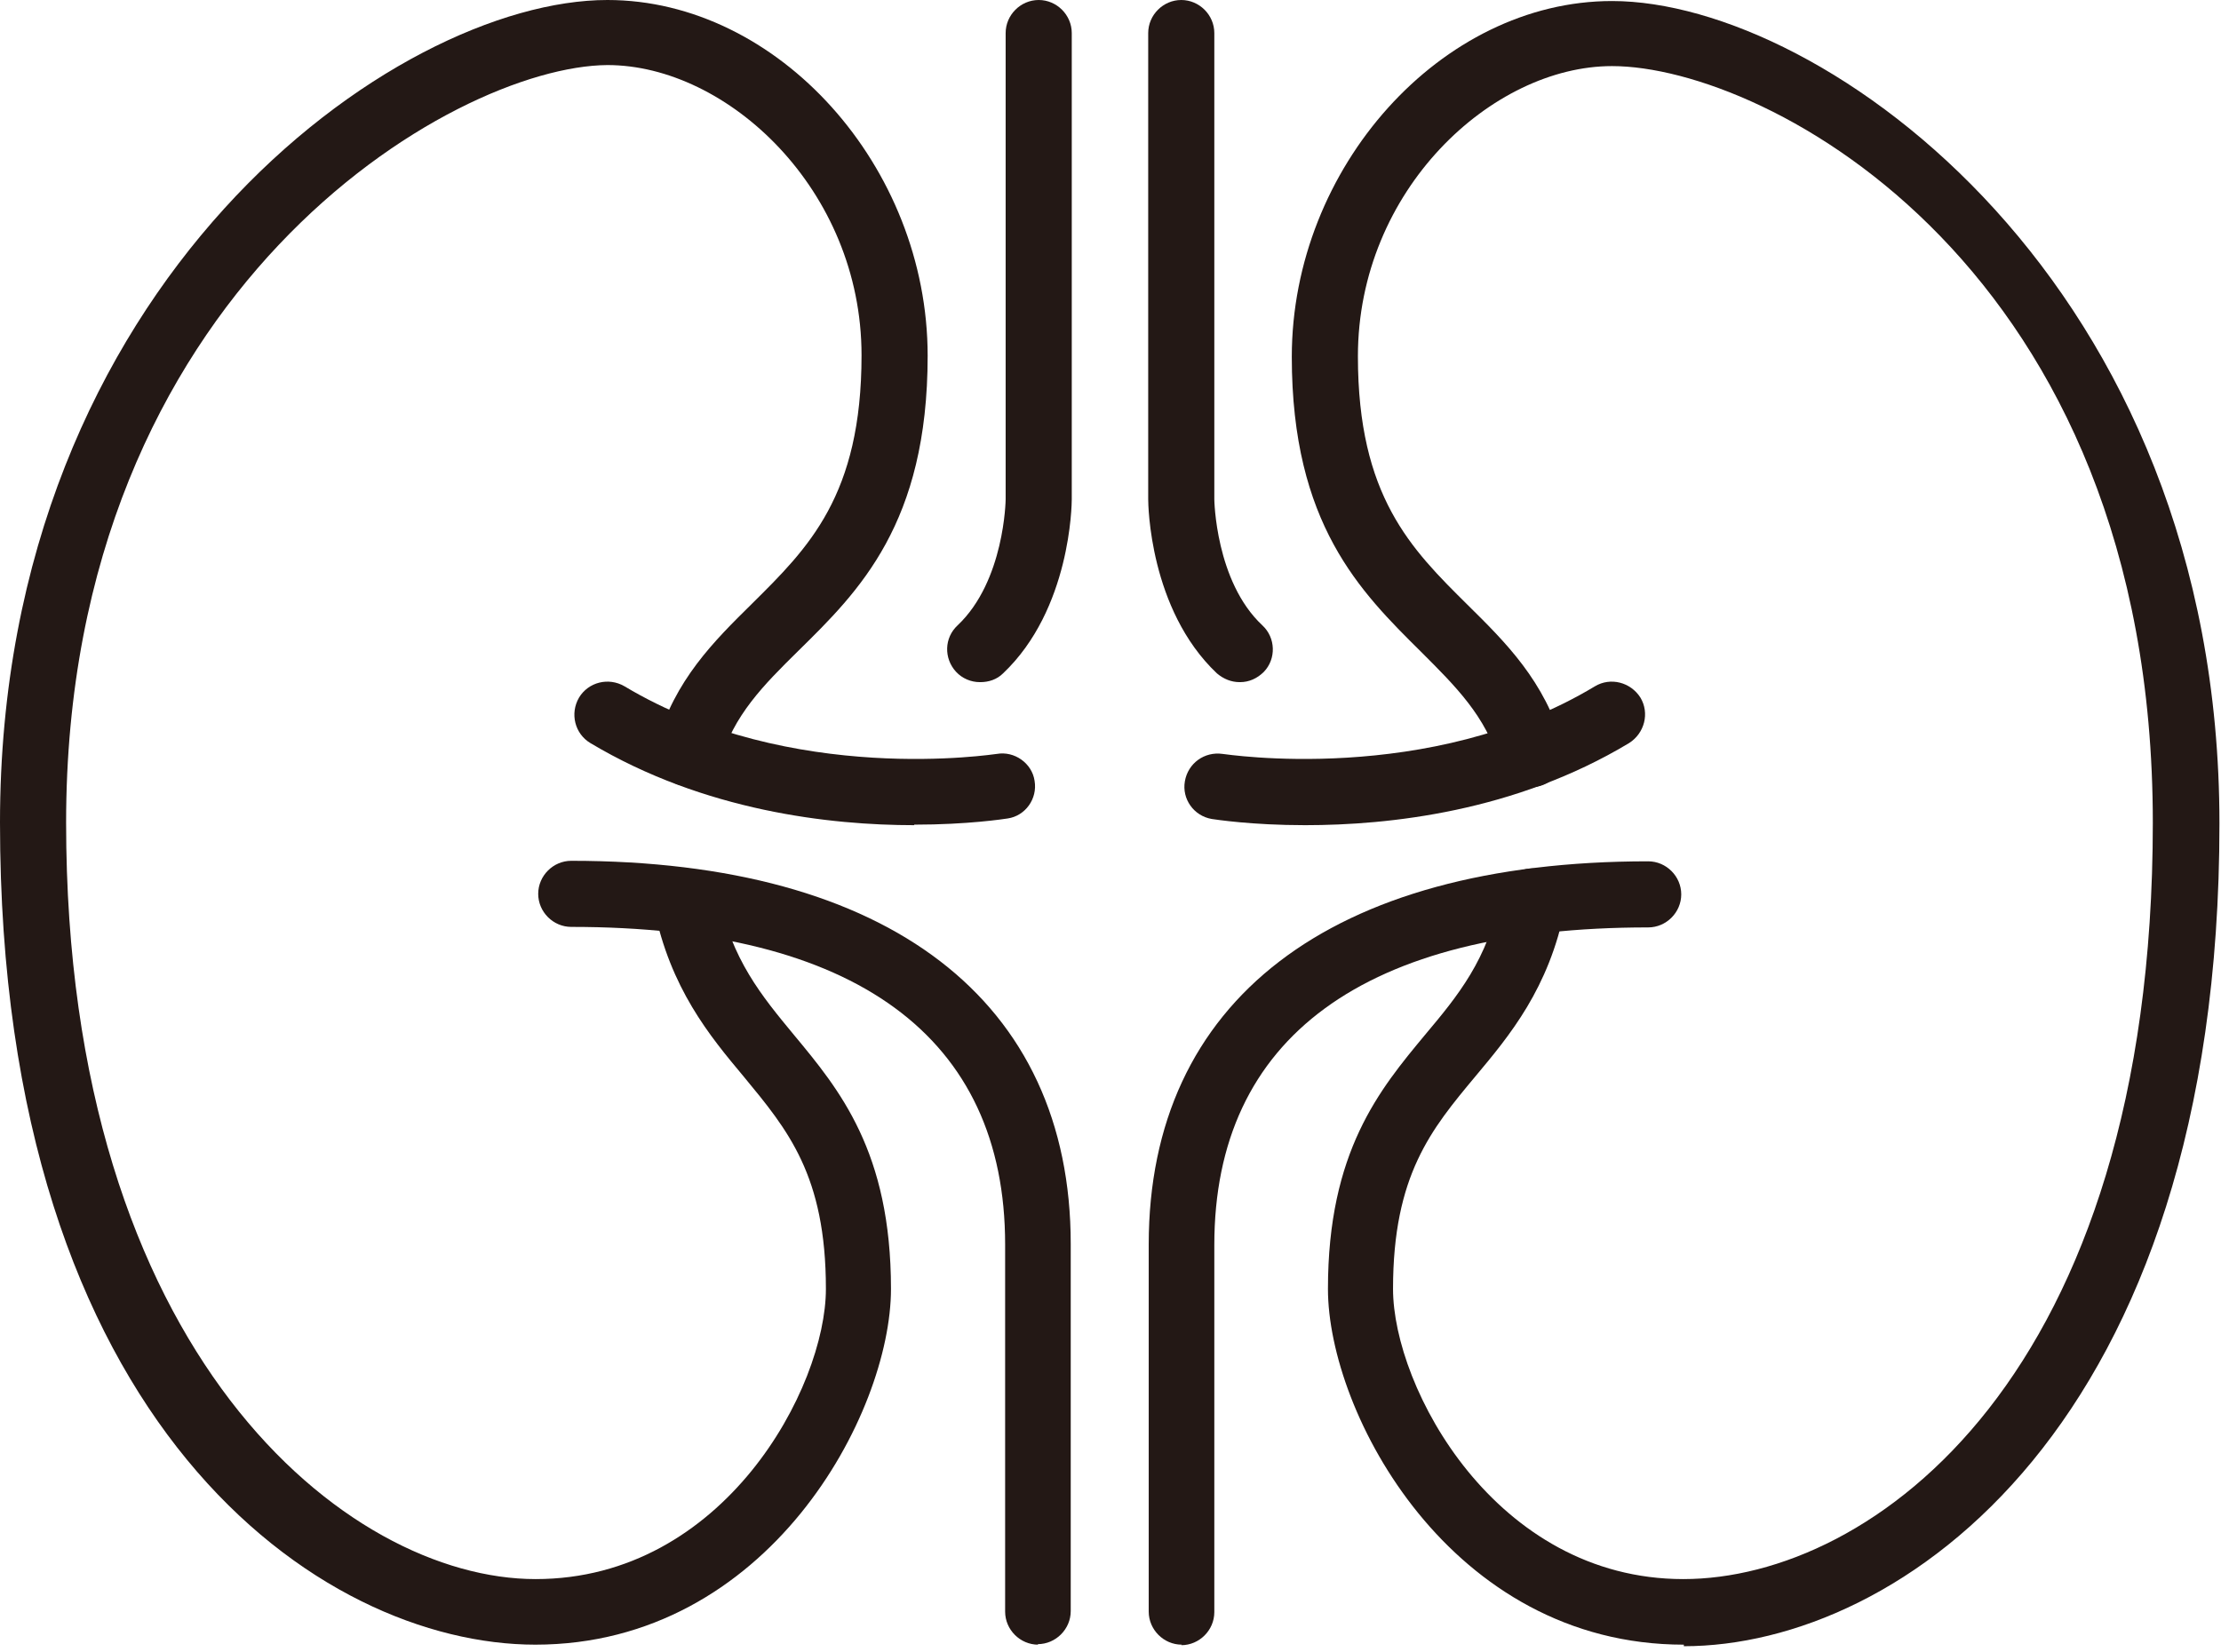
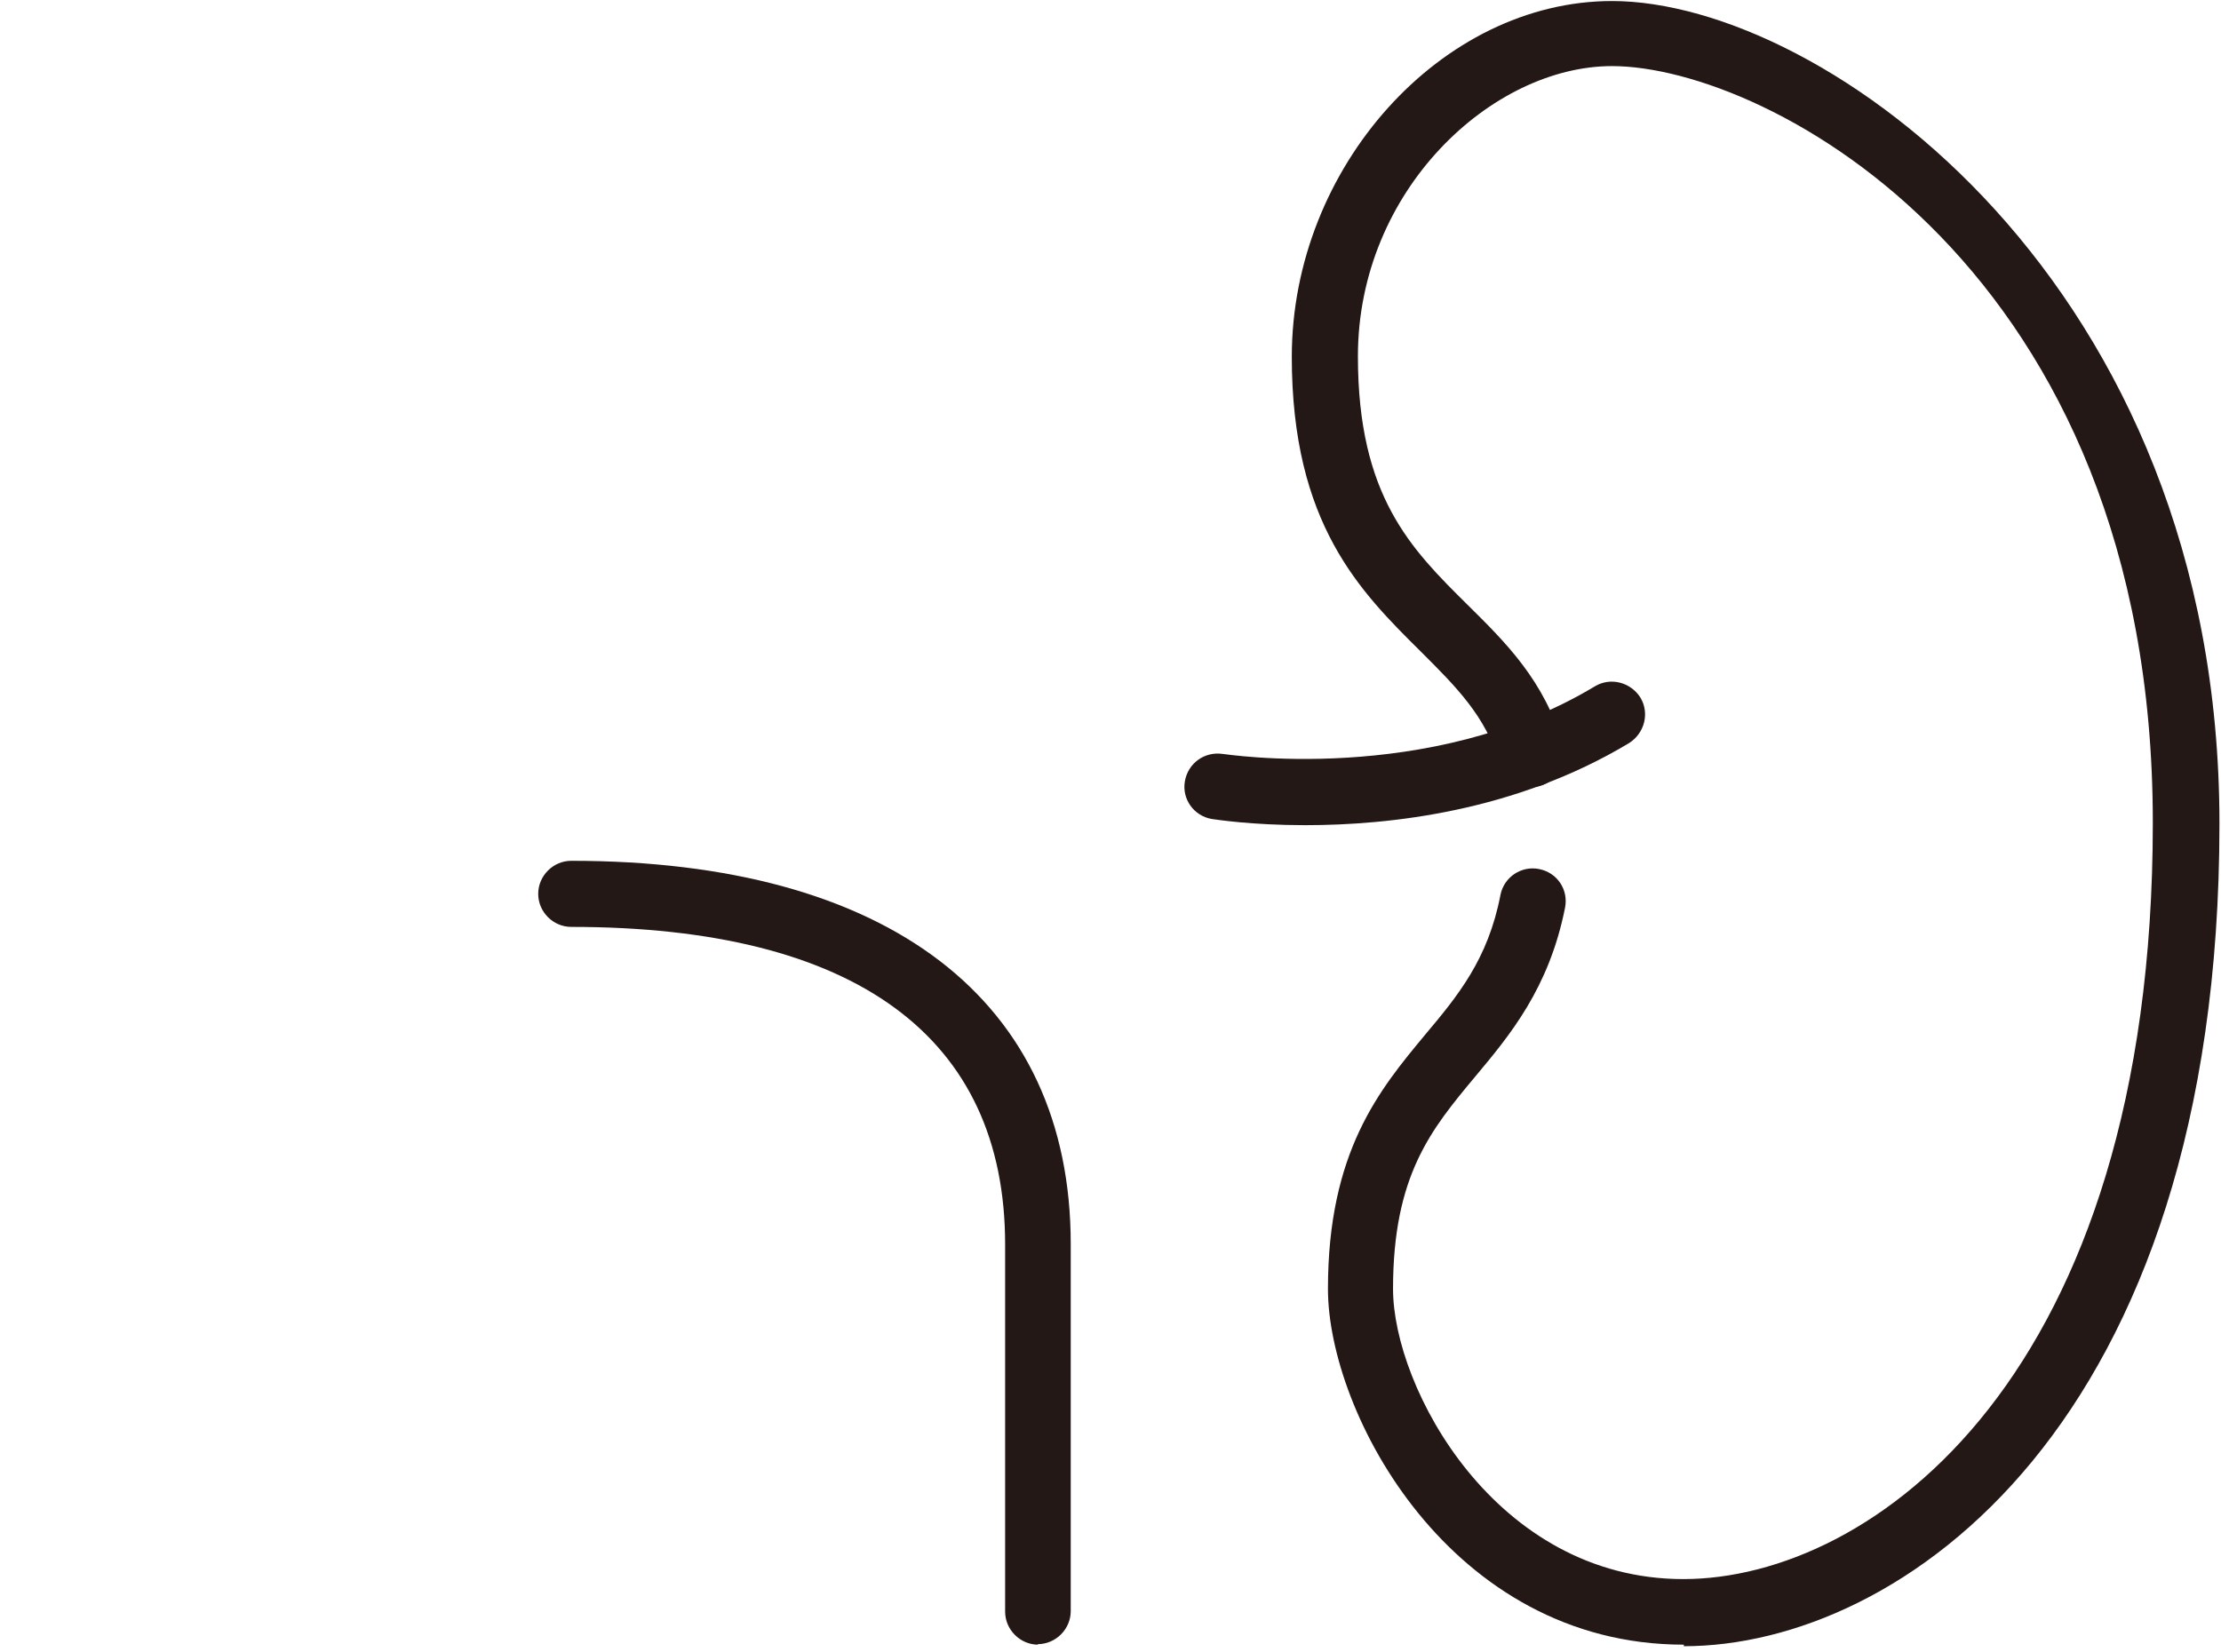
<svg xmlns="http://www.w3.org/2000/svg" width="43" height="32" viewBox="0 0 43 32" fill="none">
-   <path d="M10.37 31.85C6.2 31.85 0 27.61 0 15.93C0 5.47 7.65 0 11.76 0C15.06 0 17.96 3.22 17.96 6.89C17.96 10.14 16.63 11.45 15.46 12.6C14.78 13.27 14.2 13.85 13.94 14.76C13.84 15.1 13.49 15.3 13.15 15.2C12.81 15.1 12.61 14.75 12.71 14.41C13.06 13.17 13.82 12.42 14.56 11.69C15.65 10.61 16.68 9.6 16.68 6.88C16.68 3.67 14.08 1.26 11.76 1.26C8.77 1.28 1.28 5.63 1.28 15.93C1.28 26.23 6.72 30.58 10.37 30.58C14.02 30.58 15.99 26.87 15.99 24.96C15.99 22.76 15.25 21.88 14.4 20.85C13.73 20.05 12.98 19.14 12.66 17.58C12.59 17.23 12.82 16.9 13.16 16.83C13.5 16.76 13.84 16.99 13.91 17.33C14.16 18.58 14.75 19.29 15.37 20.04C16.25 21.1 17.25 22.3 17.25 24.96C17.25 27.37 14.88 31.85 10.36 31.85H10.37Z" fill="#231815" />
-   <path d="M18.97 13.21C18.8 13.21 18.63 13.14 18.51 13.01C18.27 12.75 18.28 12.35 18.54 12.11C19.45 11.25 19.47 9.68 19.47 9.67V0.64C19.47 0.29 19.76 0 20.11 0C20.46 0 20.75 0.29 20.75 0.64V9.67C20.75 9.76 20.73 11.8 19.42 13.04C19.3 13.16 19.14 13.21 18.98 13.21H18.97Z" fill="#231815" />
  <path d="M20.1 31.85C19.75 31.85 19.46 31.56 19.46 31.21V24.1C19.46 20.08 16.56 17.95 11.06 17.95C10.71 17.95 10.42 17.66 10.42 17.31C10.42 16.96 10.71 16.67 11.06 16.67C17.21 16.67 20.73 19.38 20.73 24.09V31.2C20.73 31.55 20.44 31.84 20.09 31.84L20.1 31.85Z" fill="#231815" />
-   <path d="M17.7 15.98C16.08 15.98 13.64 15.71 11.43 14.39C11.13 14.21 11.03 13.82 11.21 13.51C11.39 13.21 11.78 13.11 12.09 13.29C15.33 15.23 19.26 14.6 19.3 14.6C19.64 14.54 19.98 14.78 20.03 15.12C20.09 15.47 19.85 15.8 19.51 15.85C19.44 15.86 18.74 15.97 17.7 15.97V15.98Z" fill="#231815" />
  <path d="M32.6 31.85C28.08 31.85 25.71 27.36 25.71 24.96C25.71 22.3 26.71 21.1 27.59 20.04C28.22 19.29 28.81 18.58 29.05 17.33C29.12 16.98 29.46 16.76 29.8 16.83C30.15 16.9 30.37 17.23 30.3 17.58C29.99 19.14 29.23 20.05 28.56 20.85C27.71 21.87 26.97 22.76 26.97 24.96C26.97 26.87 28.95 30.58 32.59 30.58C36.23 30.58 41.68 26.68 41.68 15.93C41.68 5.18 34.2 1.28 31.21 1.28C28.89 1.28 26.29 3.68 26.29 6.9C26.29 9.61 27.32 10.63 28.41 11.71C29.15 12.44 29.91 13.19 30.26 14.43C30.36 14.77 30.16 15.12 29.82 15.22C29.48 15.32 29.13 15.12 29.03 14.78C28.77 13.87 28.18 13.29 27.51 12.62C26.34 11.46 25.01 10.15 25.01 6.91C25.01 3.24 27.91 0.02 31.21 0.02C35.31 0.02 42.97 5.49 42.97 15.95C42.97 27.63 36.77 31.88 32.6 31.88V31.85Z" fill="#231815" />
-   <path d="M24 13.21C23.84 13.21 23.69 13.15 23.56 13.04C22.25 11.8 22.23 9.76 22.23 9.67V0.64C22.23 0.29 22.52 0 22.87 0C23.22 0 23.51 0.29 23.51 0.64V9.67C23.51 9.67 23.53 11.26 24.44 12.11C24.7 12.35 24.71 12.76 24.47 13.01C24.34 13.14 24.18 13.21 24.01 13.21H24Z" fill="#231815" />
-   <path d="M22.88 31.85C22.53 31.85 22.24 31.56 22.24 31.21V24.1C22.24 19.38 25.76 16.68 31.91 16.68C32.26 16.68 32.55 16.97 32.55 17.32C32.55 17.67 32.26 17.96 31.91 17.96C26.42 17.96 23.51 20.09 23.51 24.11V31.22C23.51 31.57 23.22 31.86 22.87 31.86L22.88 31.85Z" fill="#231815" />
  <path d="M25.27 15.98C24.23 15.98 23.53 15.87 23.46 15.86C23.11 15.8 22.88 15.47 22.94 15.13C23 14.78 23.32 14.55 23.67 14.6C23.71 14.6 27.66 15.23 30.88 13.29C31.18 13.11 31.57 13.21 31.76 13.51C31.94 13.81 31.84 14.2 31.54 14.39C29.33 15.72 26.89 15.98 25.27 15.98Z" fill="#231815" />
</svg>